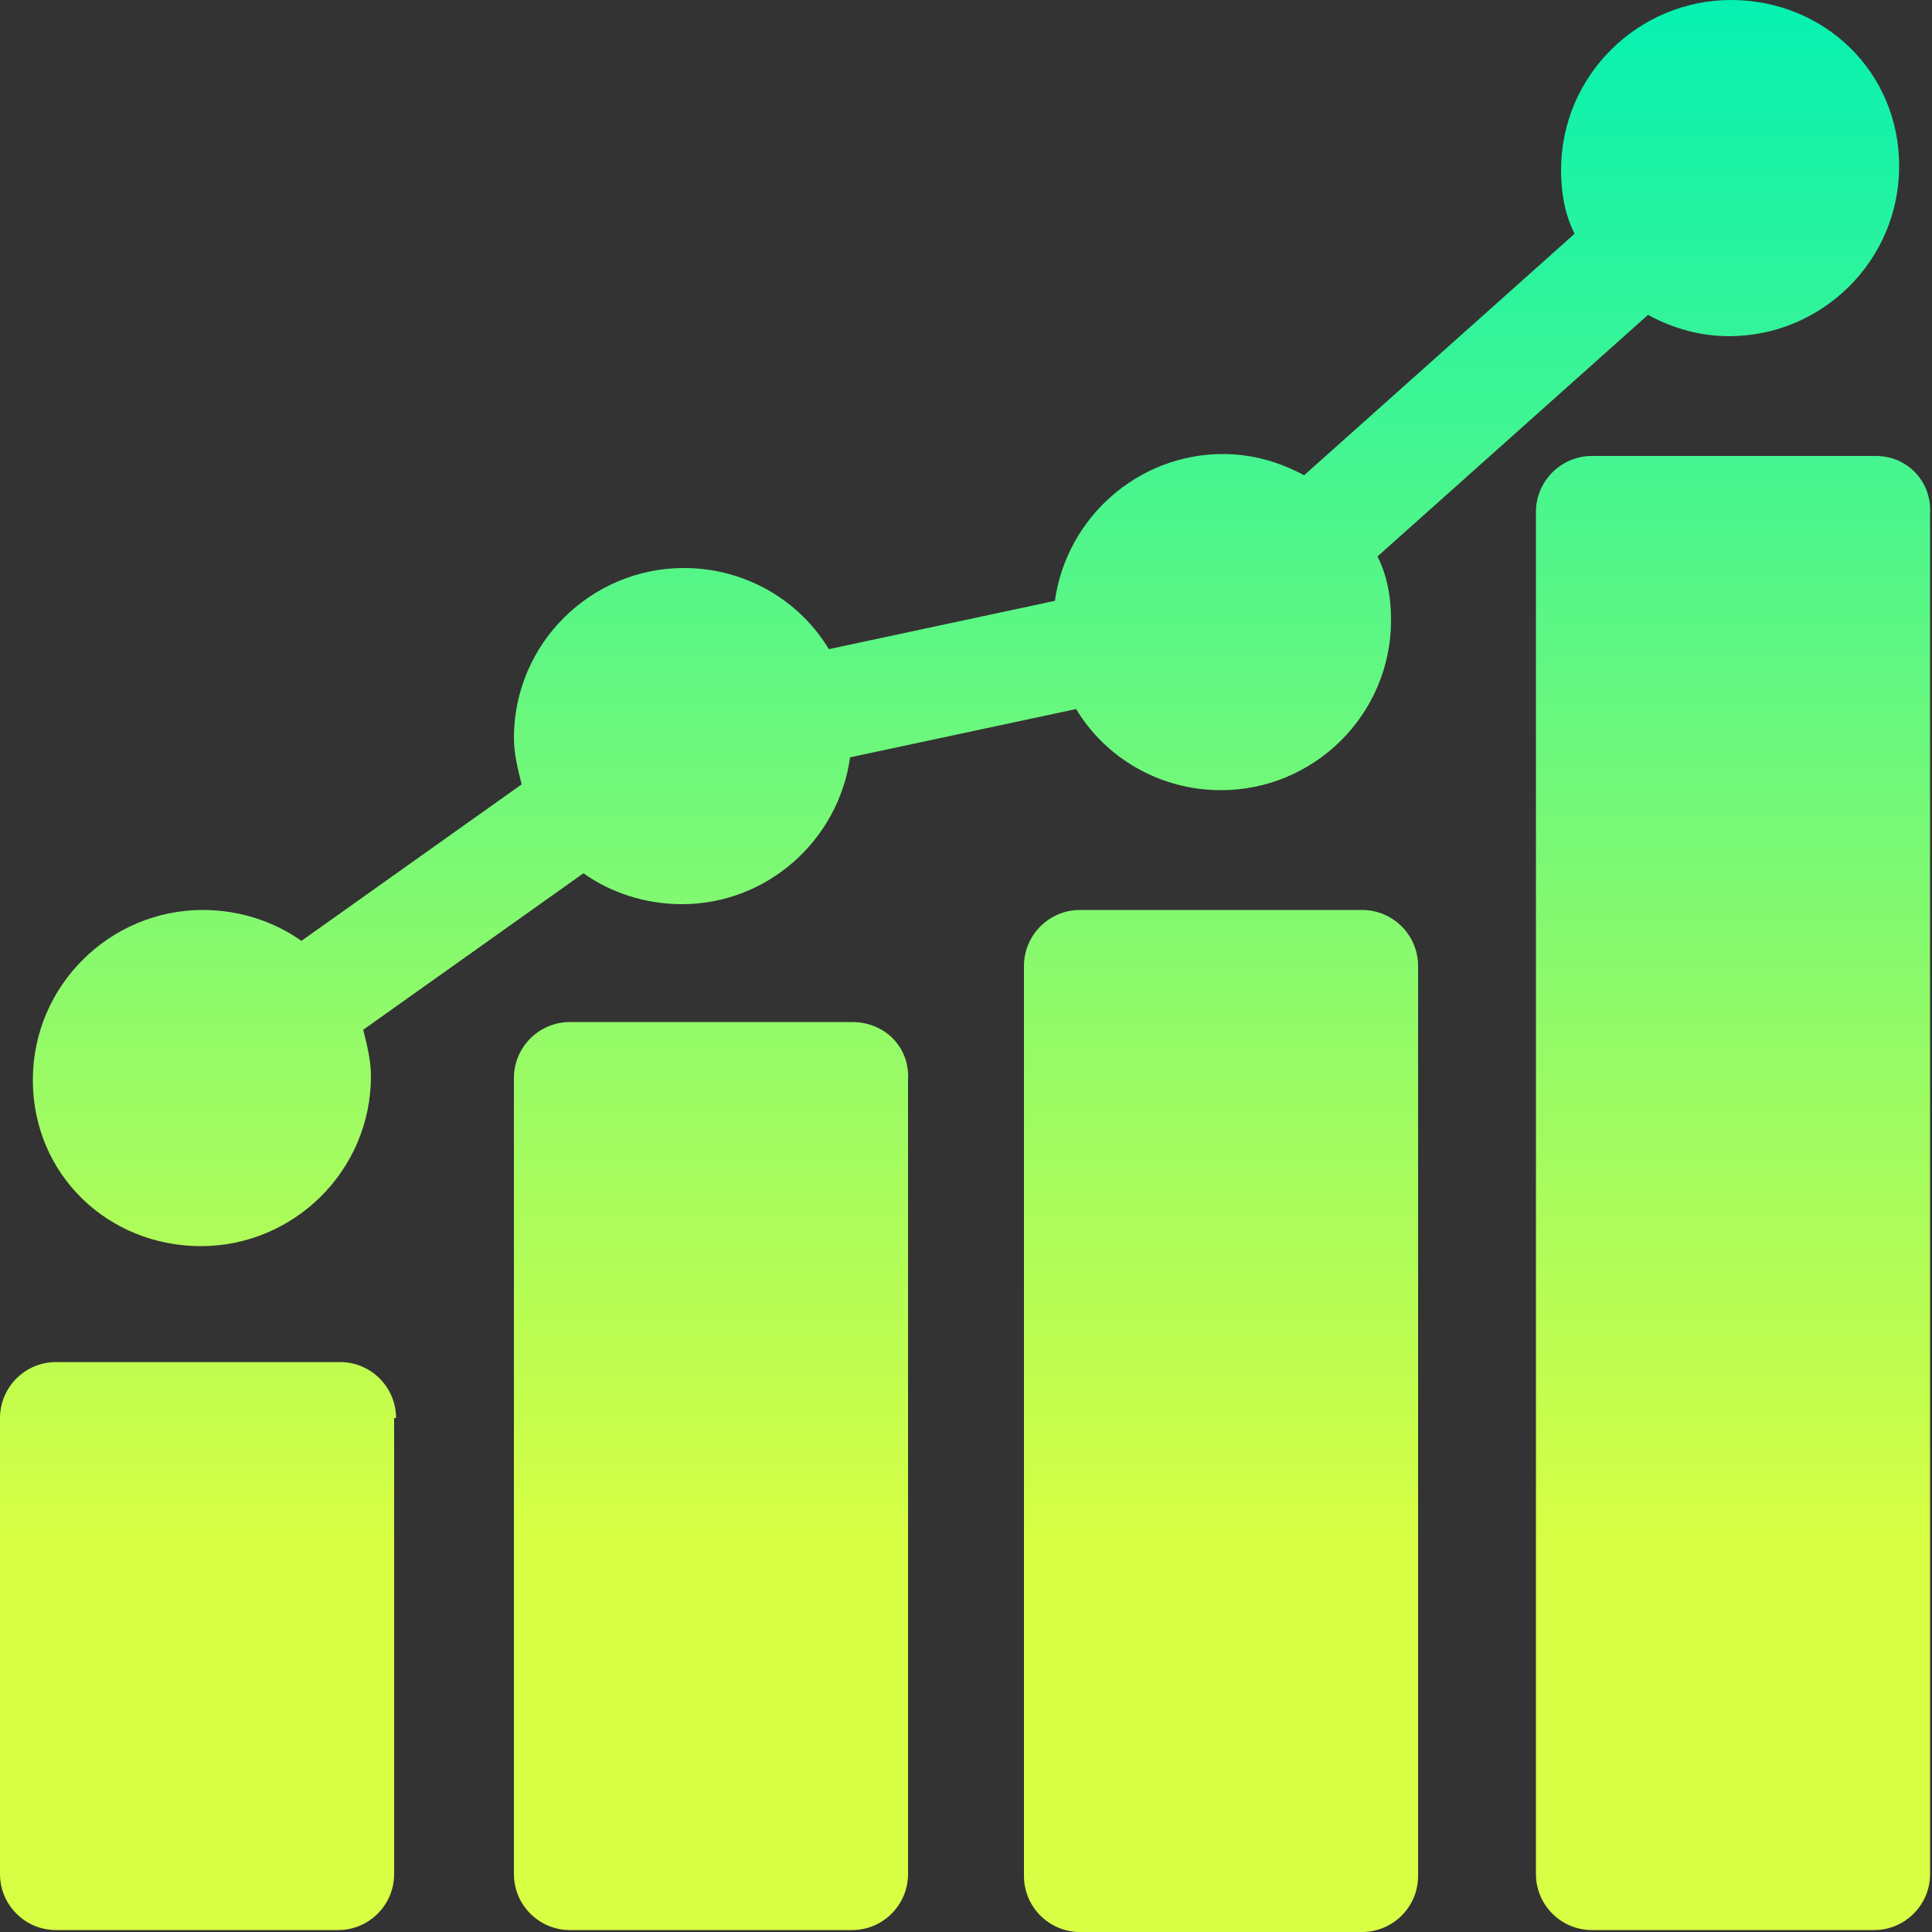
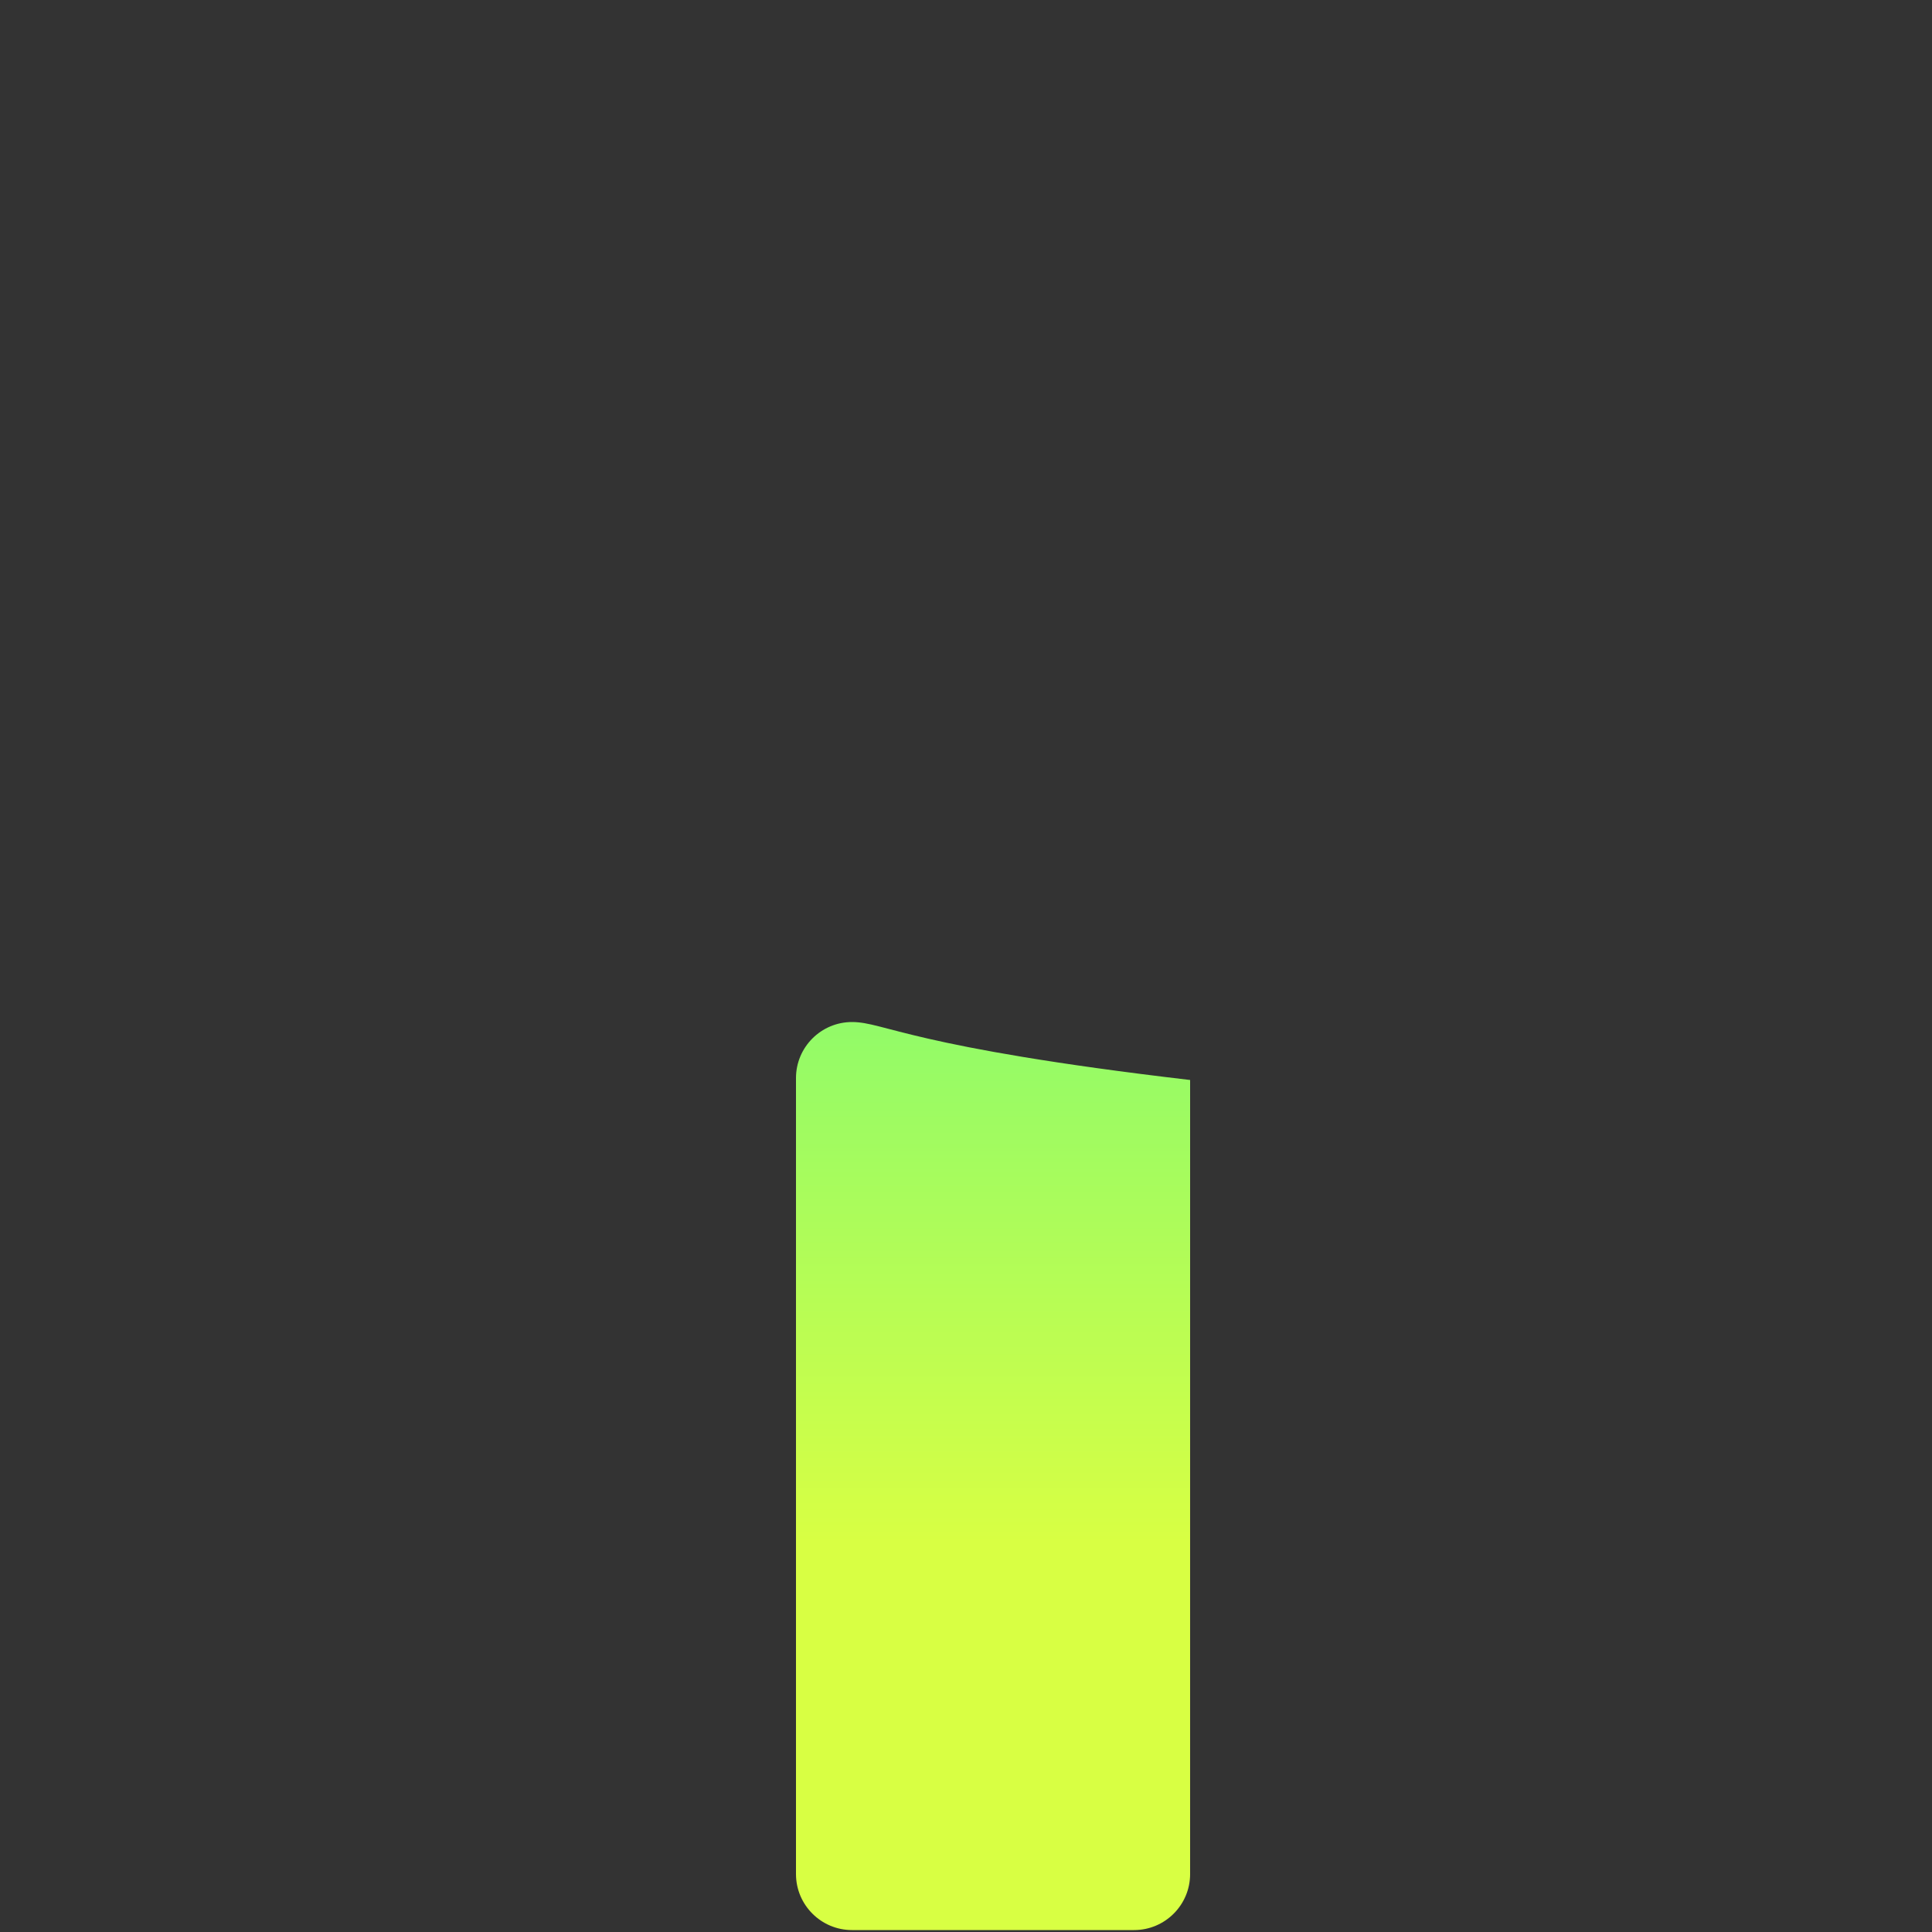
<svg xmlns="http://www.w3.org/2000/svg" id="Слой_1" x="0px" y="0px" viewBox="0 0 100 100" style="enable-background:new 0 0 100 100;" xml:space="preserve">
  <rect x="0" y="0" width="100" height="100" fill="#333333" stroke="none" />
  <style type="text/css">	.st0{fill:url(#SVGID_1_);}	.st1{fill:url(#SVGID_00000056412593140728750660000016306214201517661349_);}	.st2{fill:url(#SVGID_00000177474420536268065540000001519981525480042387_);}	.st3{fill:url(#SVGID_00000119825741752198771550000007847159553448348573_);}	.st4{fill:url(#SVGID_00000008850935701210575240000013415689937475398281_);}</style>
  <g>
    <linearGradient id="SVGID_1_" gradientUnits="userSpaceOnUse" x1="10.254" y1="-1.333" x2="10.254" y2="79.889">
      <stop offset="0" style="stop-color:#02F1B3" />
      <stop offset="0.5" style="stop-color:#6EF87B" />
      <stop offset="1" style="stop-color:#D8FF43" />
    </linearGradient>
-     <path class="st0" d="M20.5,73.4c0-1.6-1.3-2.9-2.9-2.9H2.9c-1.6,0-2.9,1.3-2.9,2.9v23.6c0,1.6,1.3,2.9,2.9,2.9h14.6  c1.6,0,2.9-1.3,2.9-2.9V73.4z" />
    <linearGradient id="SVGID_00000039135562224828149820000001330007025931353010_" gradientUnits="userSpaceOnUse" x1="36.816" y1="-1.333" x2="36.816" y2="79.889">
      <stop offset="0" style="stop-color:#02F1B3" />
      <stop offset="0.5" style="stop-color:#6EF87B" />
      <stop offset="1" style="stop-color:#D8FF43" />
    </linearGradient>
-     <path style="fill:url(#SVGID_00000039135562224828149820000001330007025931353010_);" d="M44.1,52.9H29.5c-1.6,0-2.9,1.3-2.9,2.9  v41.2c0,1.6,1.3,2.9,2.9,2.9h14.6c1.6,0,2.9-1.3,2.9-2.9V55.9C47.1,54.2,45.8,52.9,44.1,52.9z" />
+     <path style="fill:url(#SVGID_00000039135562224828149820000001330007025931353010_);" d="M44.1,52.9c-1.6,0-2.9,1.3-2.9,2.9  v41.2c0,1.6,1.3,2.9,2.9,2.9h14.6c1.6,0,2.9-1.3,2.9-2.9V55.9C47.1,54.2,45.8,52.9,44.1,52.9z" />
    <linearGradient id="SVGID_00000067916256850709288560000012053227091658158484_" gradientUnits="userSpaceOnUse" x1="63.184" y1="-1.333" x2="63.184" y2="79.889">
      <stop offset="0" style="stop-color:#02F1B3" />
      <stop offset="0.5" style="stop-color:#6EF87B" />
      <stop offset="1" style="stop-color:#D8FF43" />
    </linearGradient>
-     <path style="fill:url(#SVGID_00000067916256850709288560000012053227091658158484_);" d="M70.5,47.1H55.9c-1.6,0-2.9,1.3-2.9,2.9  v47.1c0,1.6,1.3,2.9,2.9,2.9h14.6c1.6,0,2.9-1.3,2.9-2.9V50C73.4,48.4,72.1,47.1,70.5,47.1z" />
    <linearGradient id="SVGID_00000093873422170844311310000007268508172603444388_" gradientUnits="userSpaceOnUse" x1="89.746" y1="-1.333" x2="89.746" y2="79.889">
      <stop offset="0" style="stop-color:#02F1B3" />
      <stop offset="0.5" style="stop-color:#6EF87B" />
      <stop offset="1" style="stop-color:#D8FF43" />
    </linearGradient>
-     <path style="fill:url(#SVGID_00000093873422170844311310000007268508172603444388_);" d="M97.1,23.6H82.4c-1.6,0-2.9,1.3-2.9,2.9  v70.5c0,1.6,1.3,2.9,2.9,2.9h14.6c1.6,0,2.9-1.3,2.9-2.9V26.6C100,24.9,98.7,23.6,97.1,23.6z" />
    <linearGradient id="SVGID_00000131326837053357847890000013693244794957170861_" gradientUnits="userSpaceOnUse" x1="50" y1="-1.333" x2="50" y2="79.889">
      <stop offset="0" style="stop-color:#02F1B3" />
      <stop offset="0.5" style="stop-color:#6EF87B" />
      <stop offset="1" style="stop-color:#D8FF43" />
    </linearGradient>
-     <path style="fill:url(#SVGID_00000131326837053357847890000013693244794957170861_);" d="M10.4,64.5c4.8,0,8.8-3.9,8.8-8.8  c0-0.8-0.2-1.6-0.4-2.4l11.4-8.1c1.4,1,3.2,1.6,5.1,1.6c4.4,0,8.1-3.3,8.7-7.6l11.7-2.5c1.5,2.5,4.3,4.2,7.5,4.2  c4.8,0,8.8-3.9,8.8-8.8c0-1.2-0.2-2.3-0.7-3.3l14-12.5c1.3,0.7,2.7,1.1,4.2,1.1c4.8,0,8.8-3.9,8.8-8.8S94.4,0,89.6,0  s-8.8,3.9-8.8,8.8c0,1.2,0.2,2.3,0.7,3.3l-14,12.5c-1.3-0.7-2.7-1.1-4.2-1.1c-4.4,0-8.1,3.3-8.7,7.6l-11.7,2.5  c-1.5-2.5-4.3-4.2-7.5-4.2c-4.8,0-8.8,3.9-8.8,8.8c0,0.8,0.2,1.6,0.4,2.4l-11.4,8.1c-1.4-1-3.2-1.6-5.1-1.6c-4.8,0-8.8,3.9-8.8,8.8  S5.6,64.5,10.4,64.5z" />
  </g>
</svg>